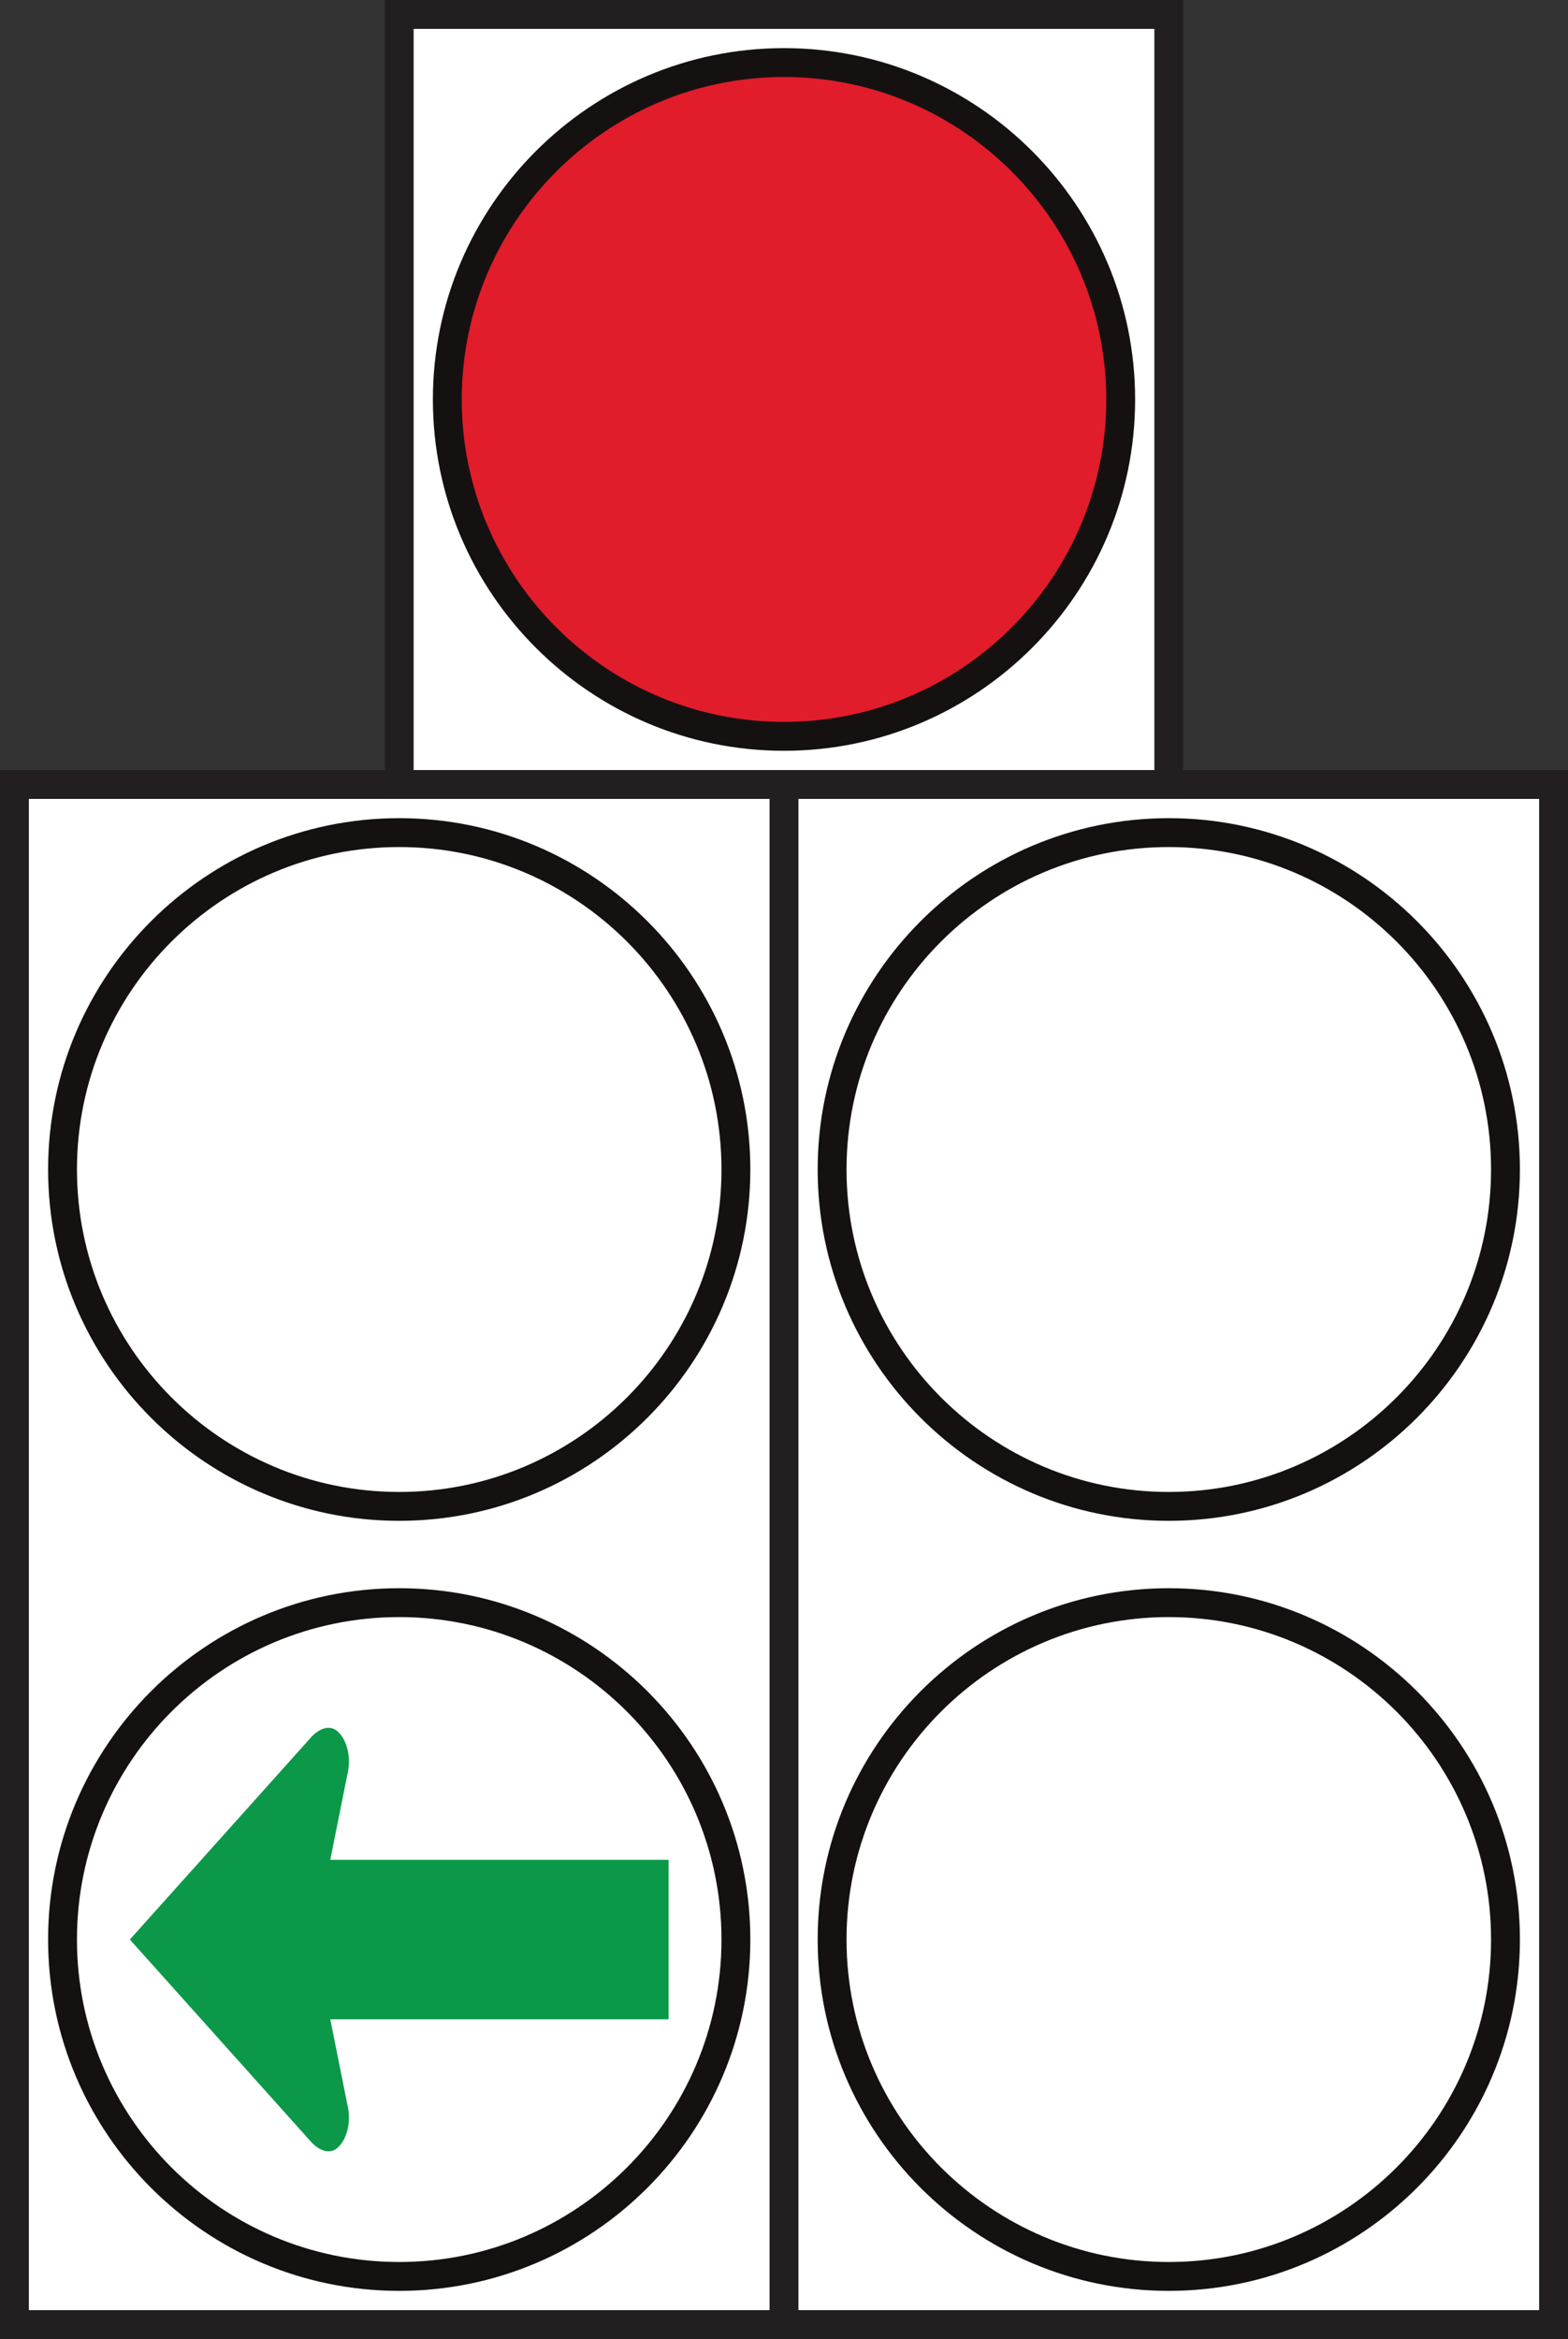
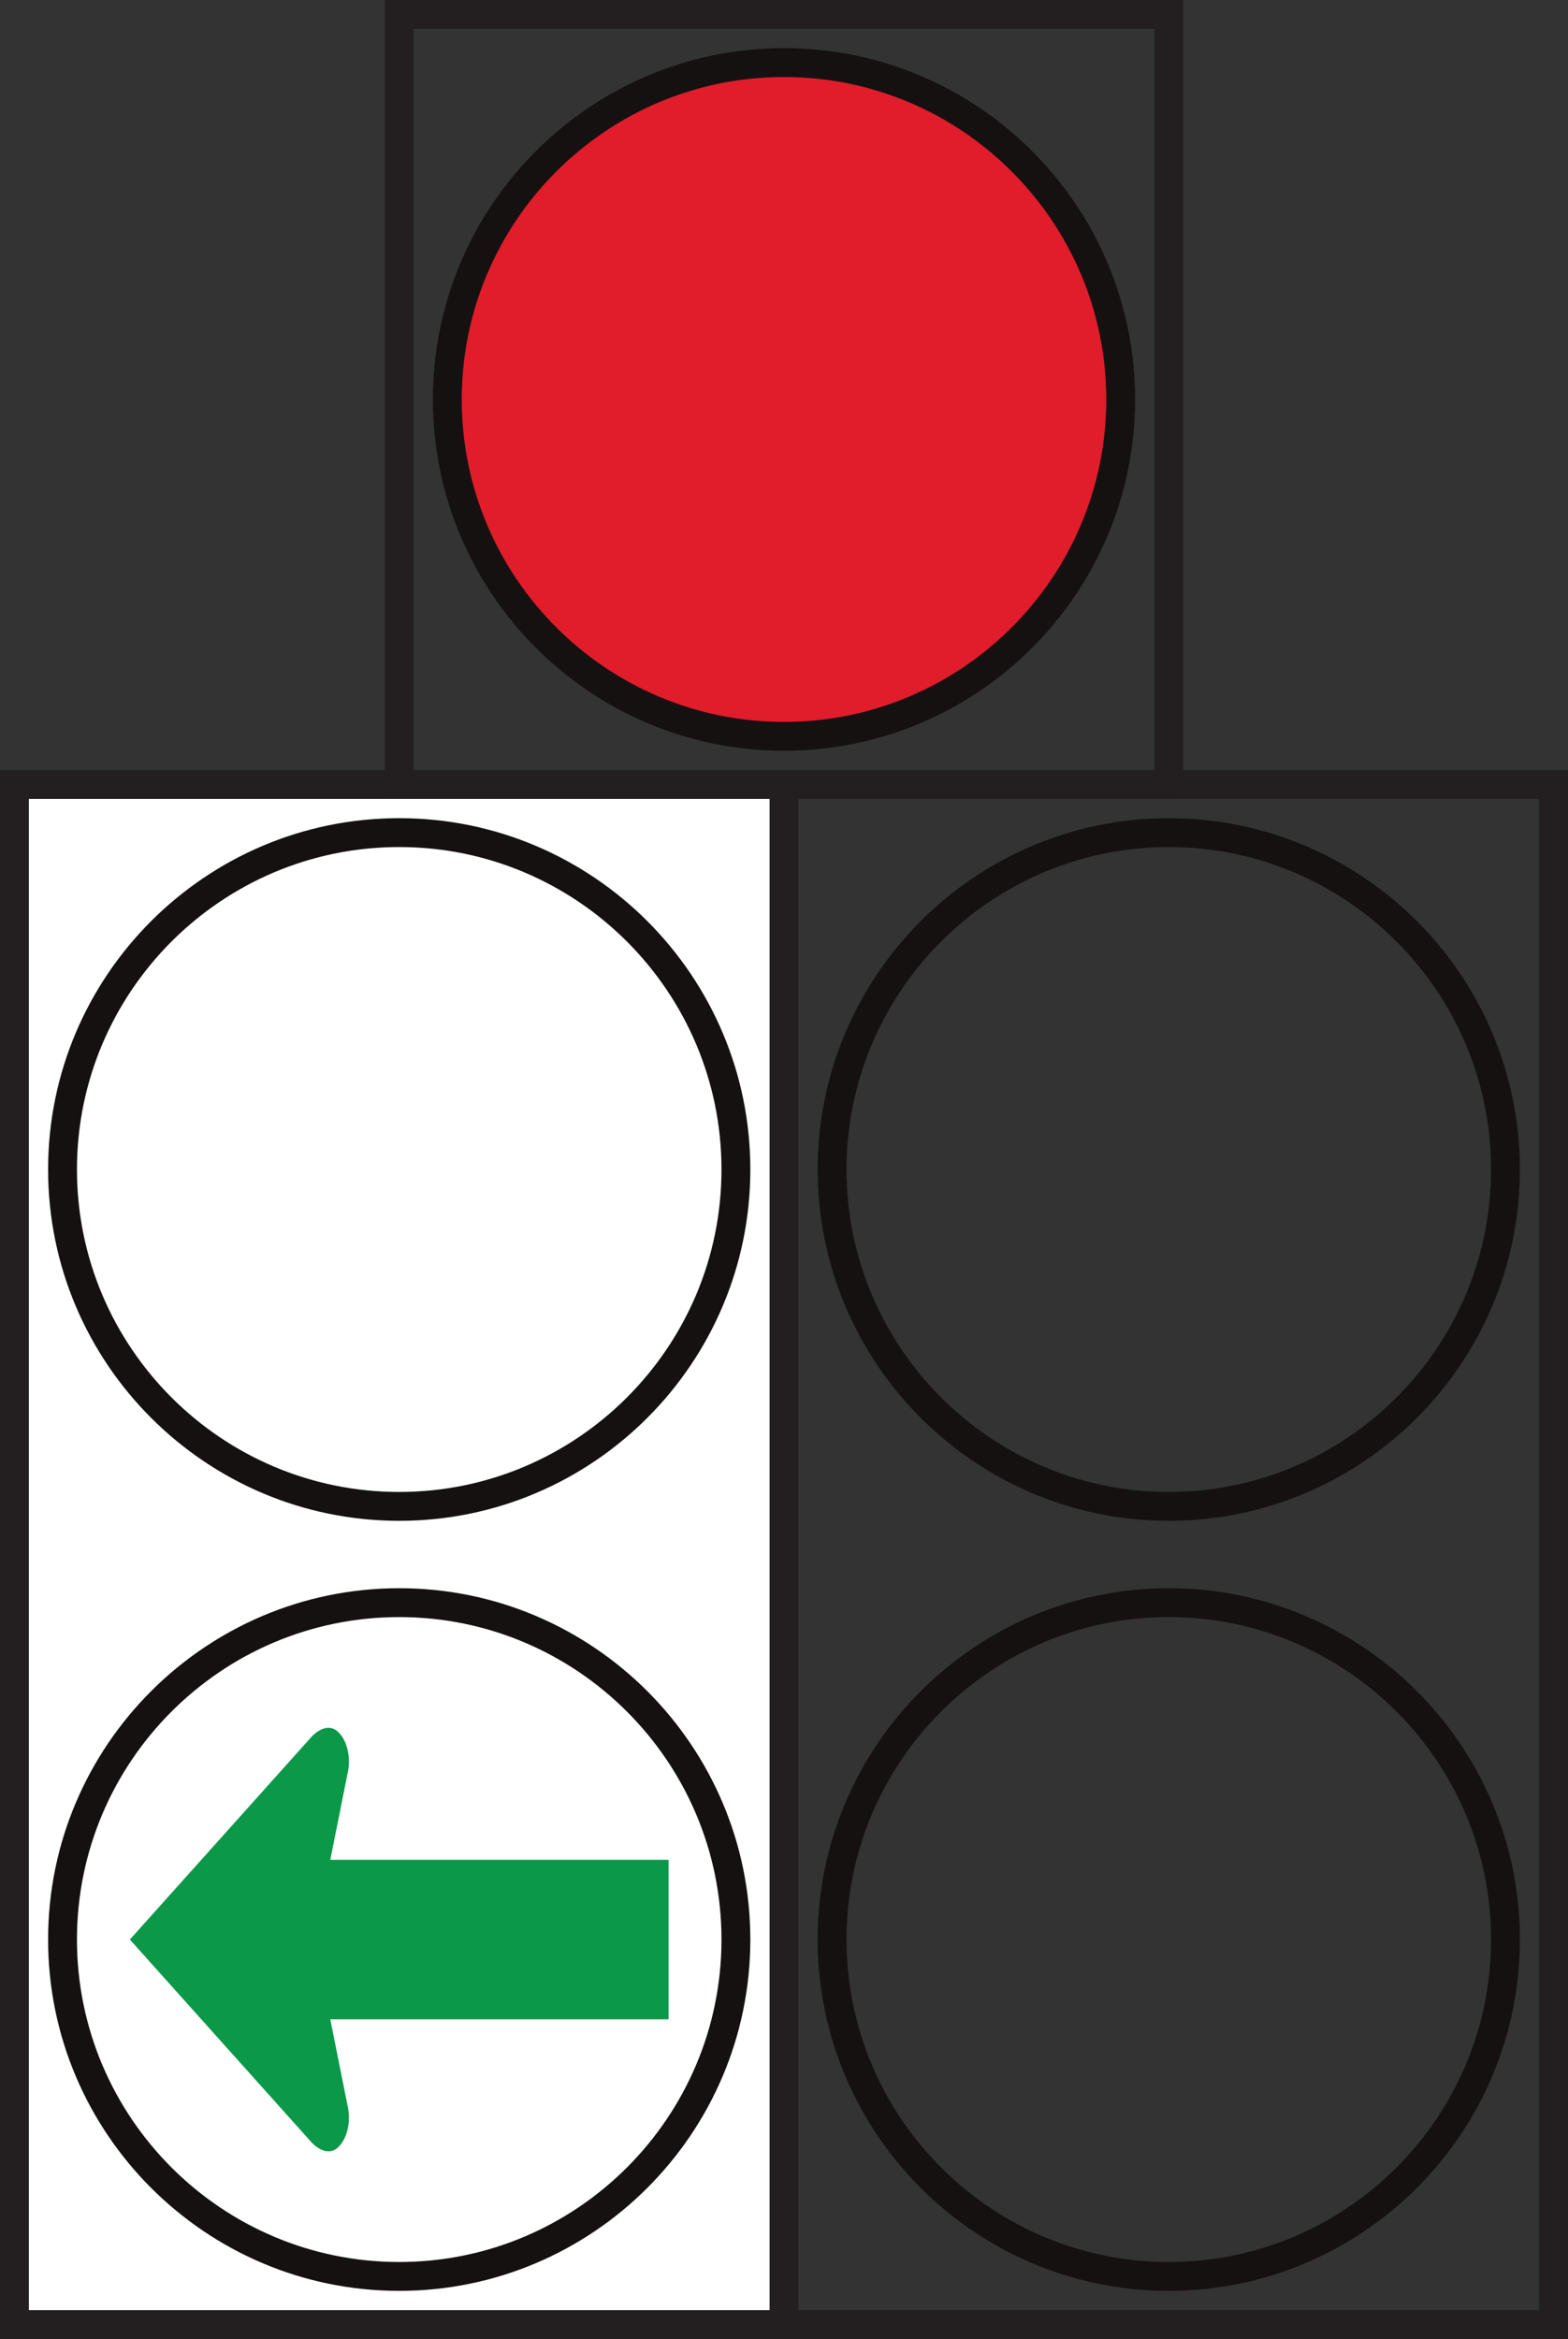
<svg xmlns="http://www.w3.org/2000/svg" width="343.44" height="512" viewBox="0 0 343.44 512">
  <rect x="0" y="0" width="343.44" height="512" fill="#333333" stroke="none" />
  <path fill="#fff" d="M3.16 171.72h168.56v337.119h-168.56z" />
  <path d="M174.881 512h-174.881v-343.44h174.881v343.44zm-168.56-6.321h162.239v-330.798h-162.239v330.798z" fill="#231f20" />
-   <path fill="#fff" d="M171.72 171.72h168.56v337.119h-168.56z" />
  <path d="M343.44 512h-174.881v-343.44h174.881v343.44zm-168.56-6.321h162.239v-330.798h-162.239v330.798z" fill="#231f20" />
-   <path fill="#fff" d="M87.44 3.16h168.56v168.56h-168.56z" />
  <path d="M259.16 174.881h-174.881v-174.881h174.881v174.881zm-168.56-6.321h162.239v-162.239h-162.239v162.239z" fill="#231f20" />
  <g transform="matrix(2.107 0 0 2.107 -87.44 -3.16)">
    <circle cx="123" cy="43" r="35" fill="#e11c2b" />
    <path d="M123 79.5c-20.126 0-36.5-16.374-36.5-36.5s16.374-36.5 36.5-36.5 36.5 16.374 36.5 36.5-16.374 36.5-36.5 36.5zm0-70c-18.472 0-33.5 15.028-33.5 33.5s15.028 33.5 33.5 33.5 33.5-15.028 33.5-33.5-15.028-33.5-33.5-33.5z" fill="#151111" />
  </g>
  <path d="M87.441 332.906c-42.405 0-76.906-34.5-76.906-76.906 0-42.405 34.5-76.906 76.906-76.906 42.405 0 76.906 34.5 76.906 76.906 0 42.405-34.5 76.906-76.906 76.906zm0-147.49c-38.921 0-70.585 31.664-70.585 70.585 0 38.921 31.664 70.585 70.585 70.585 38.921 0 70.585-31.664 70.585-70.585 0-38.921-31.664-70.585-70.585-70.585zM87.441 501.466c-42.405 0-76.906-34.5-76.906-76.906 0-42.405 34.5-76.906 76.906-76.906 42.405 0 76.906 34.5 76.906 76.906 0 42.405-34.5 76.906-76.906 76.906zm0-147.49c-38.921 0-70.585 31.664-70.585 70.585 0 38.921 31.664 70.585 70.585 70.585 38.921 0 70.585-31.664 70.585-70.585 0-38.921-31.664-70.585-70.585-70.585zM256.001 332.906c-42.405 0-76.906-34.5-76.906-76.906 0-42.405 34.5-76.906 76.906-76.906 42.405 0 76.906 34.5 76.906 76.906 0 42.405-34.5 76.906-76.906 76.906zm0-147.49c-38.921 0-70.585 31.664-70.585 70.585 0 38.921 31.664 70.585 70.585 70.585 38.921 0 70.585-31.664 70.585-70.585 0-38.921-31.664-70.585-70.585-70.585zM256.001 501.466c-42.405 0-76.906-34.5-76.906-76.906 0-42.405 34.5-76.906 76.906-76.906 42.405 0 76.906 34.5 76.906 76.906 0 42.405-34.5 76.906-76.906 76.906zm0-147.49c-38.921 0-70.585 31.664-70.585 70.585 0 38.921 31.664 70.585 70.585 70.585 38.921 0 70.585-31.664 70.585-70.585 0-38.921-31.664-70.585-70.585-70.585z" fill="#151111" />
  <path d="M68.396 469.137c2.322 2.229 4.414 2.229 5.807.744 1.858-1.858 2.788-5.571 1.858-9.286l-3.717-18.571h74.093v-34.917h-74.093l3.717-18.571c.929-3.713 0-7.427-1.858-9.283-1.393-1.488-3.485-1.488-5.807.742l-39.951 44.567 39.951 44.576z" fill="#0b9848" />
</svg>